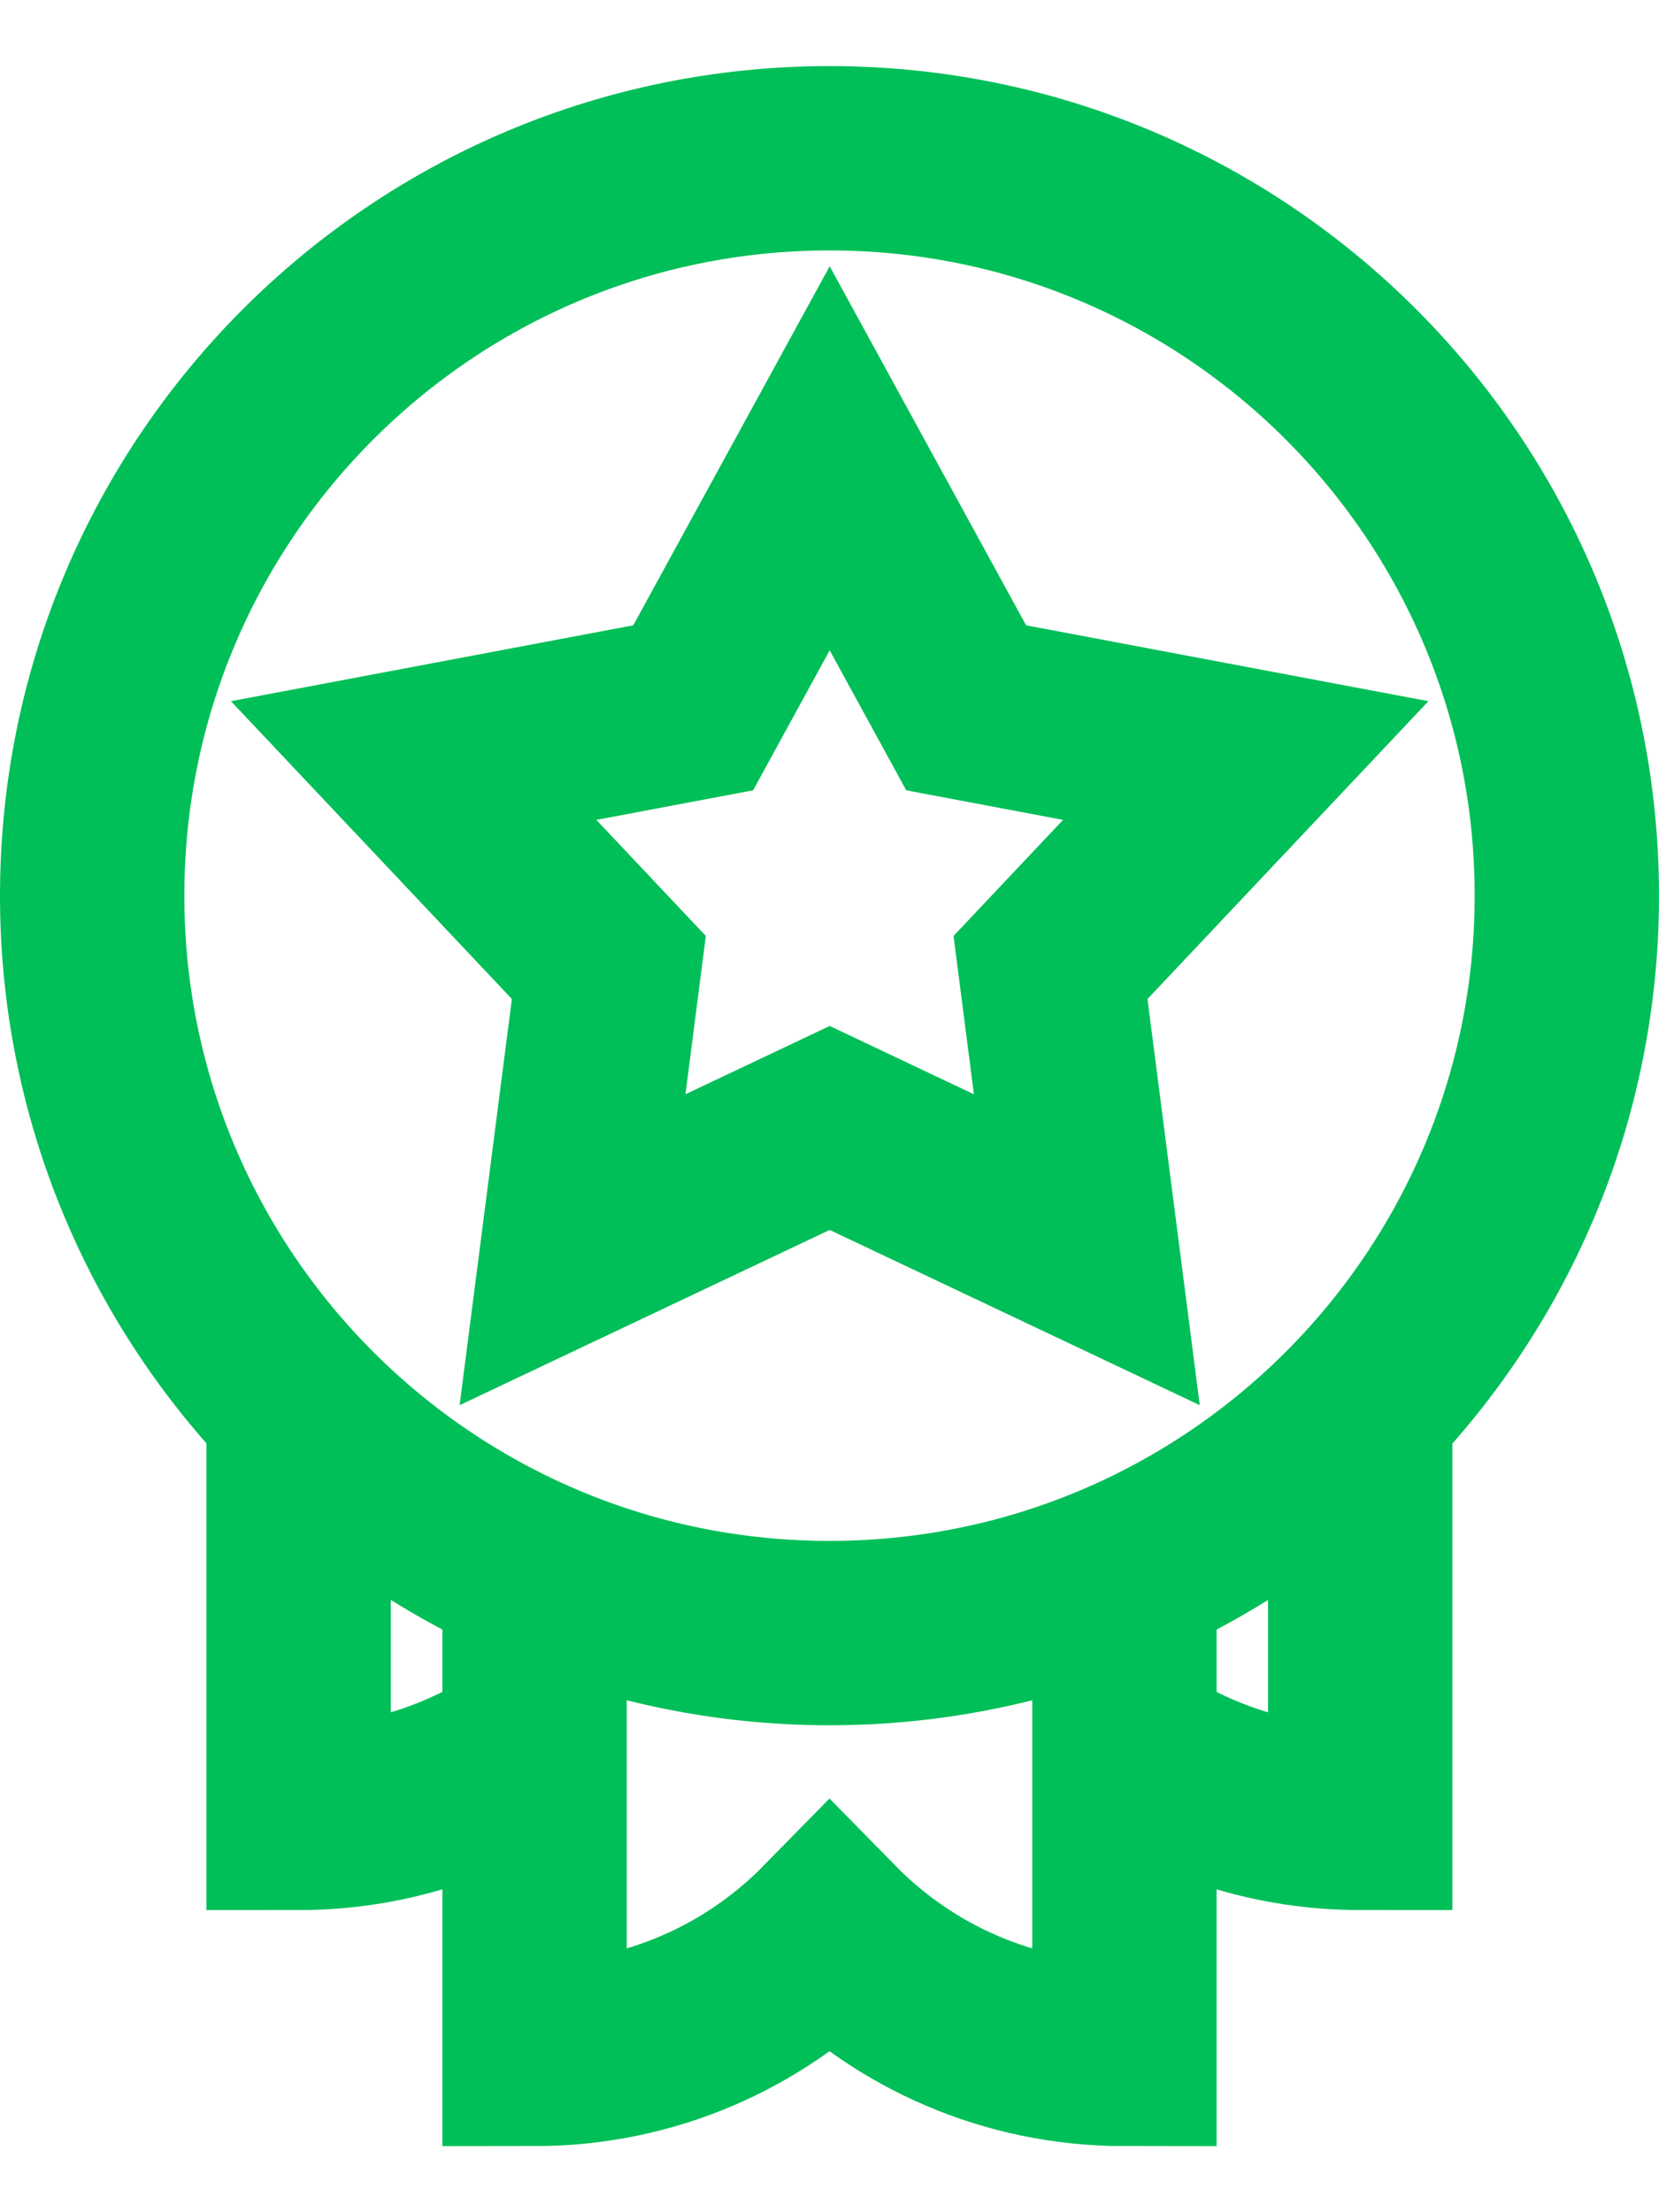
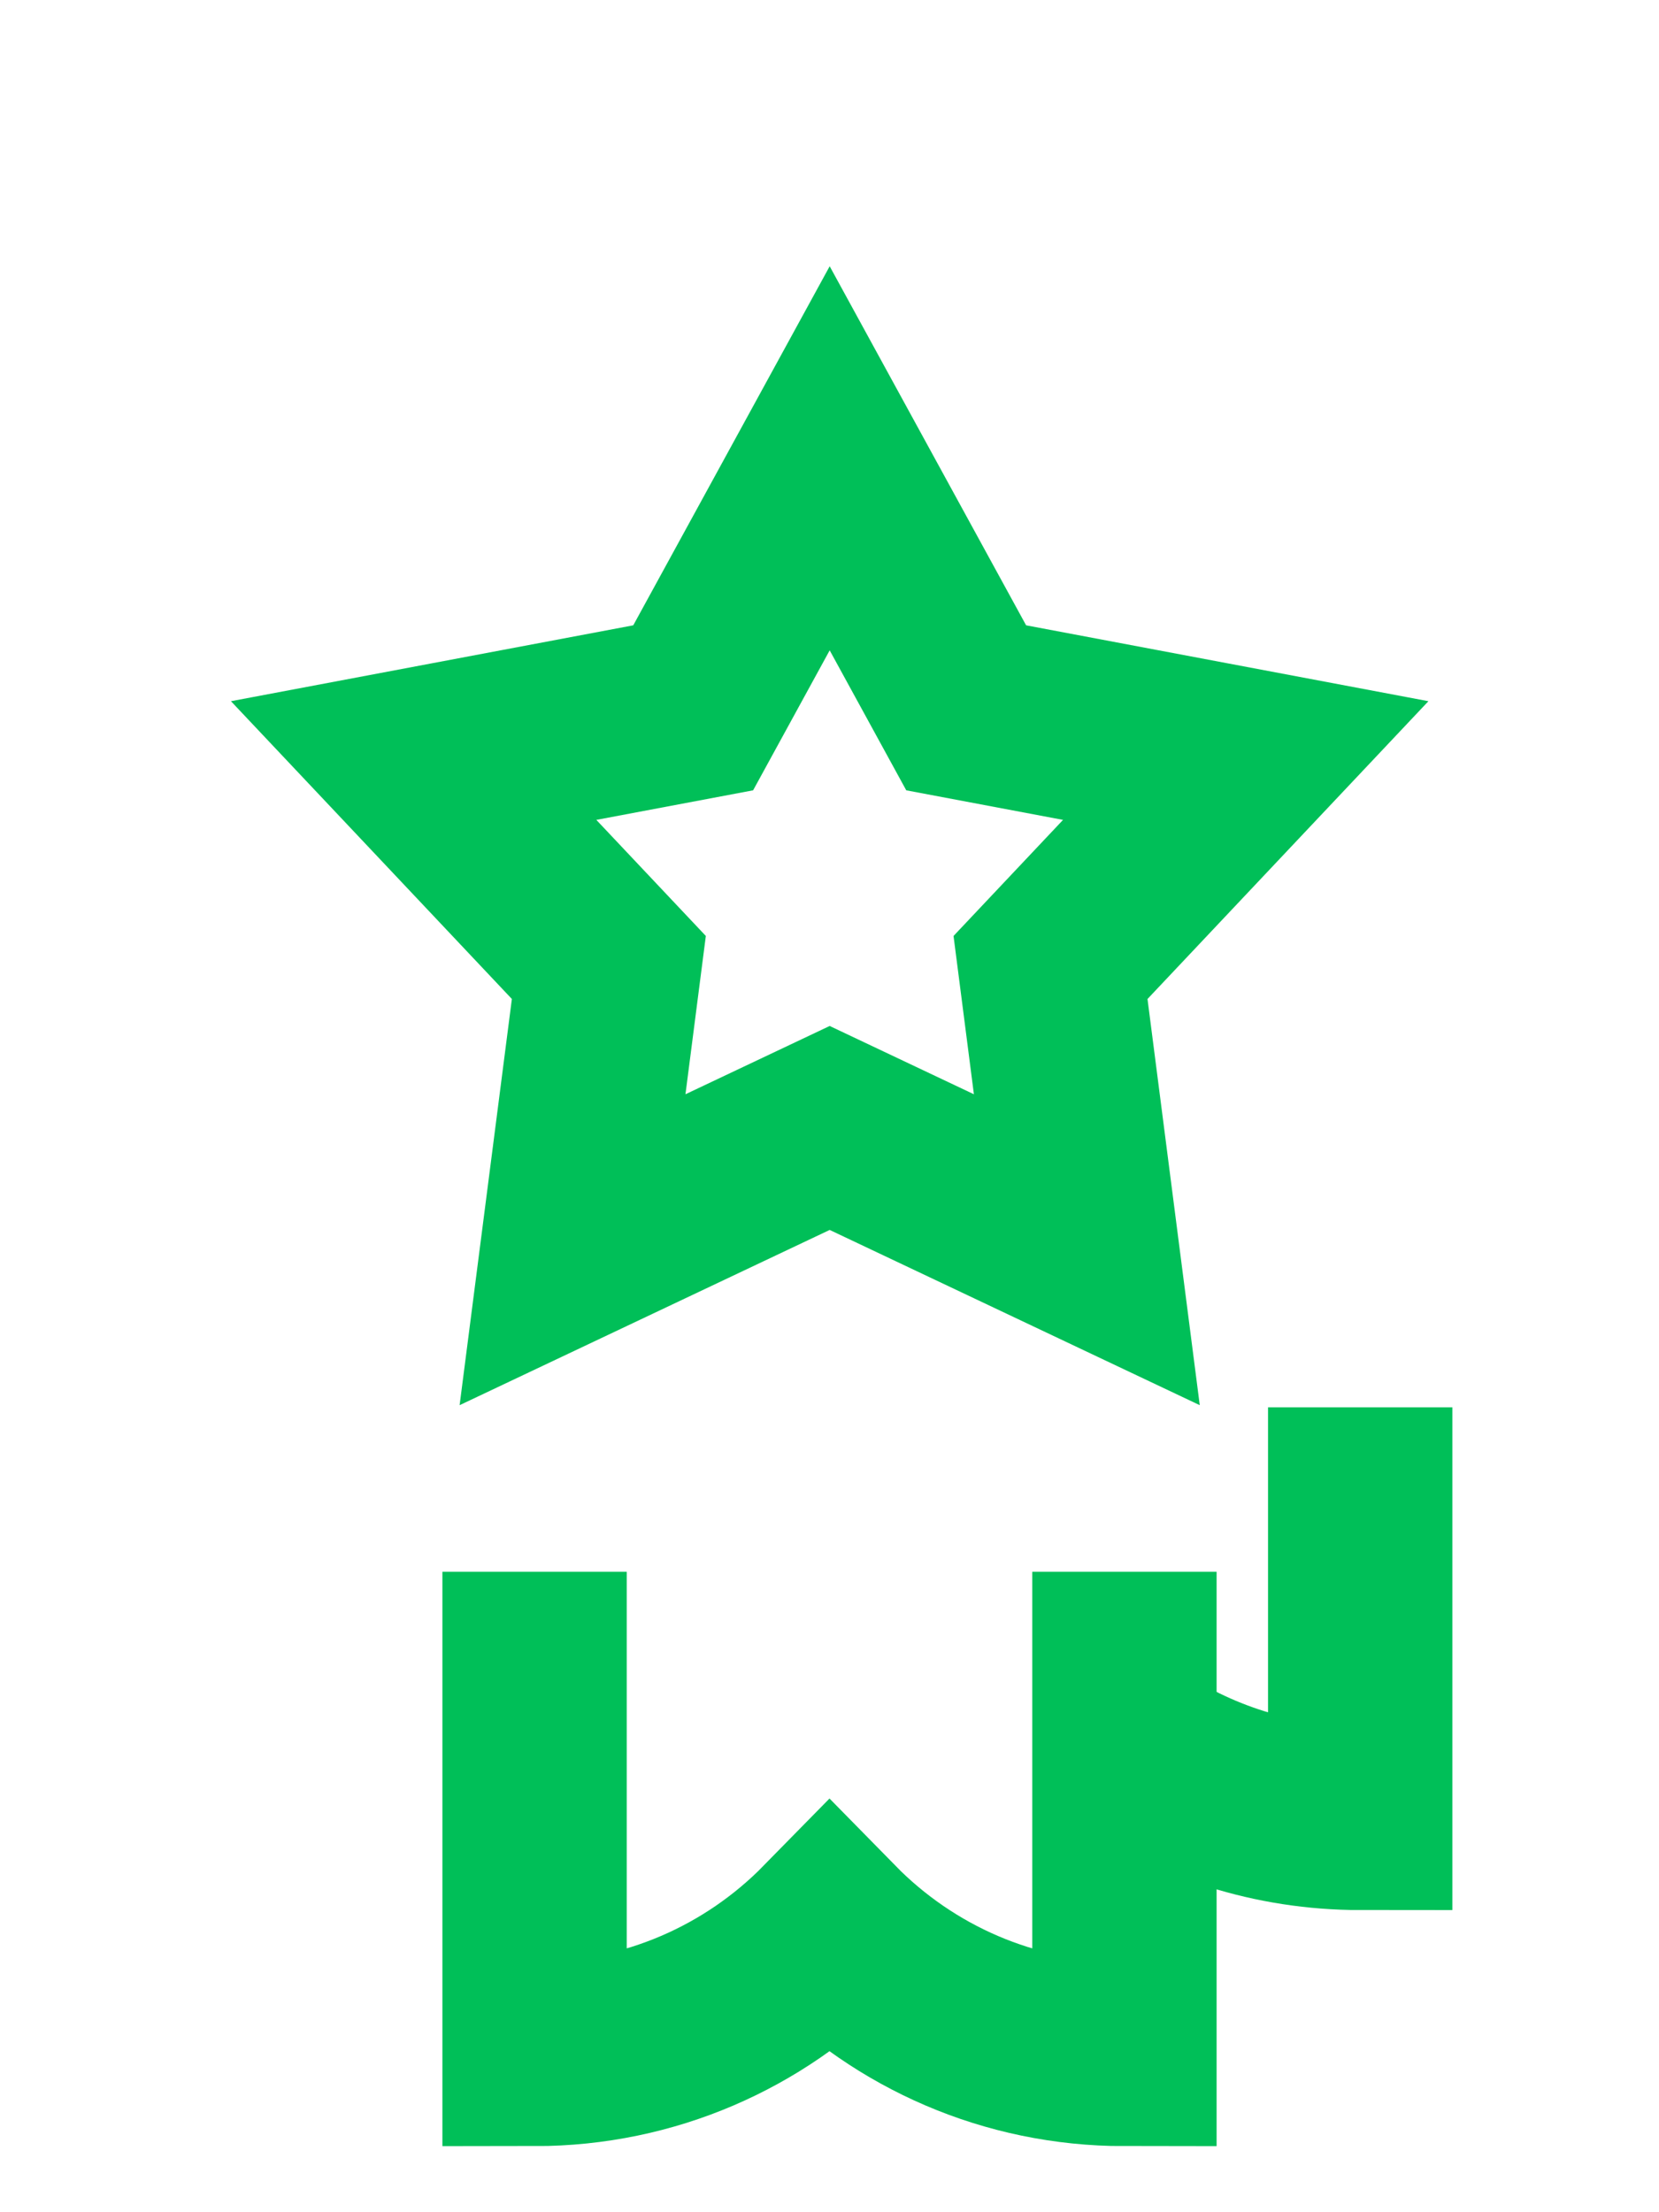
<svg xmlns="http://www.w3.org/2000/svg" width="18" height="24" viewBox="0 0 18 24" fill="none">
-   <path d="M9 17.717C13.418 17.717 17 14.136 17 9.717C17 5.299 13.418 1.717 9 1.717C4.582 1.717 1 5.299 1 9.717C1 14.136 4.582 17.717 9 17.717Z" stroke="#00BF58" stroke-width="2" stroke-miterlimit="10" />
  <path d="M11.398 10.496L13.516 8.251L10.483 7.679L9.002 4.972L7.521 7.679L4.488 8.251L6.606 10.496L6.212 13.558L9.002 12.237L11.792 13.558L11.398 10.496Z" stroke="#00BF58" stroke-width="2" stroke-miterlimit="10" />
-   <path d="M3.24 15.268V19.722C4.181 19.722 5.053 19.433 5.773 18.938" stroke="#00BF58" stroke-width="2" stroke-miterlimit="10" />
  <path d="M14.758 15.268V19.722C13.818 19.722 12.945 19.433 12.225 18.938" stroke="#00BF58" stroke-width="2" stroke-miterlimit="10" />
  <path d="M5.8 17.052V22.283C7.054 22.283 8.187 21.769 9 20.94C9.813 21.769 10.946 22.283 12.2 22.283V17.052" stroke="#00BF58" stroke-width="2" stroke-miterlimit="10" />
</svg>